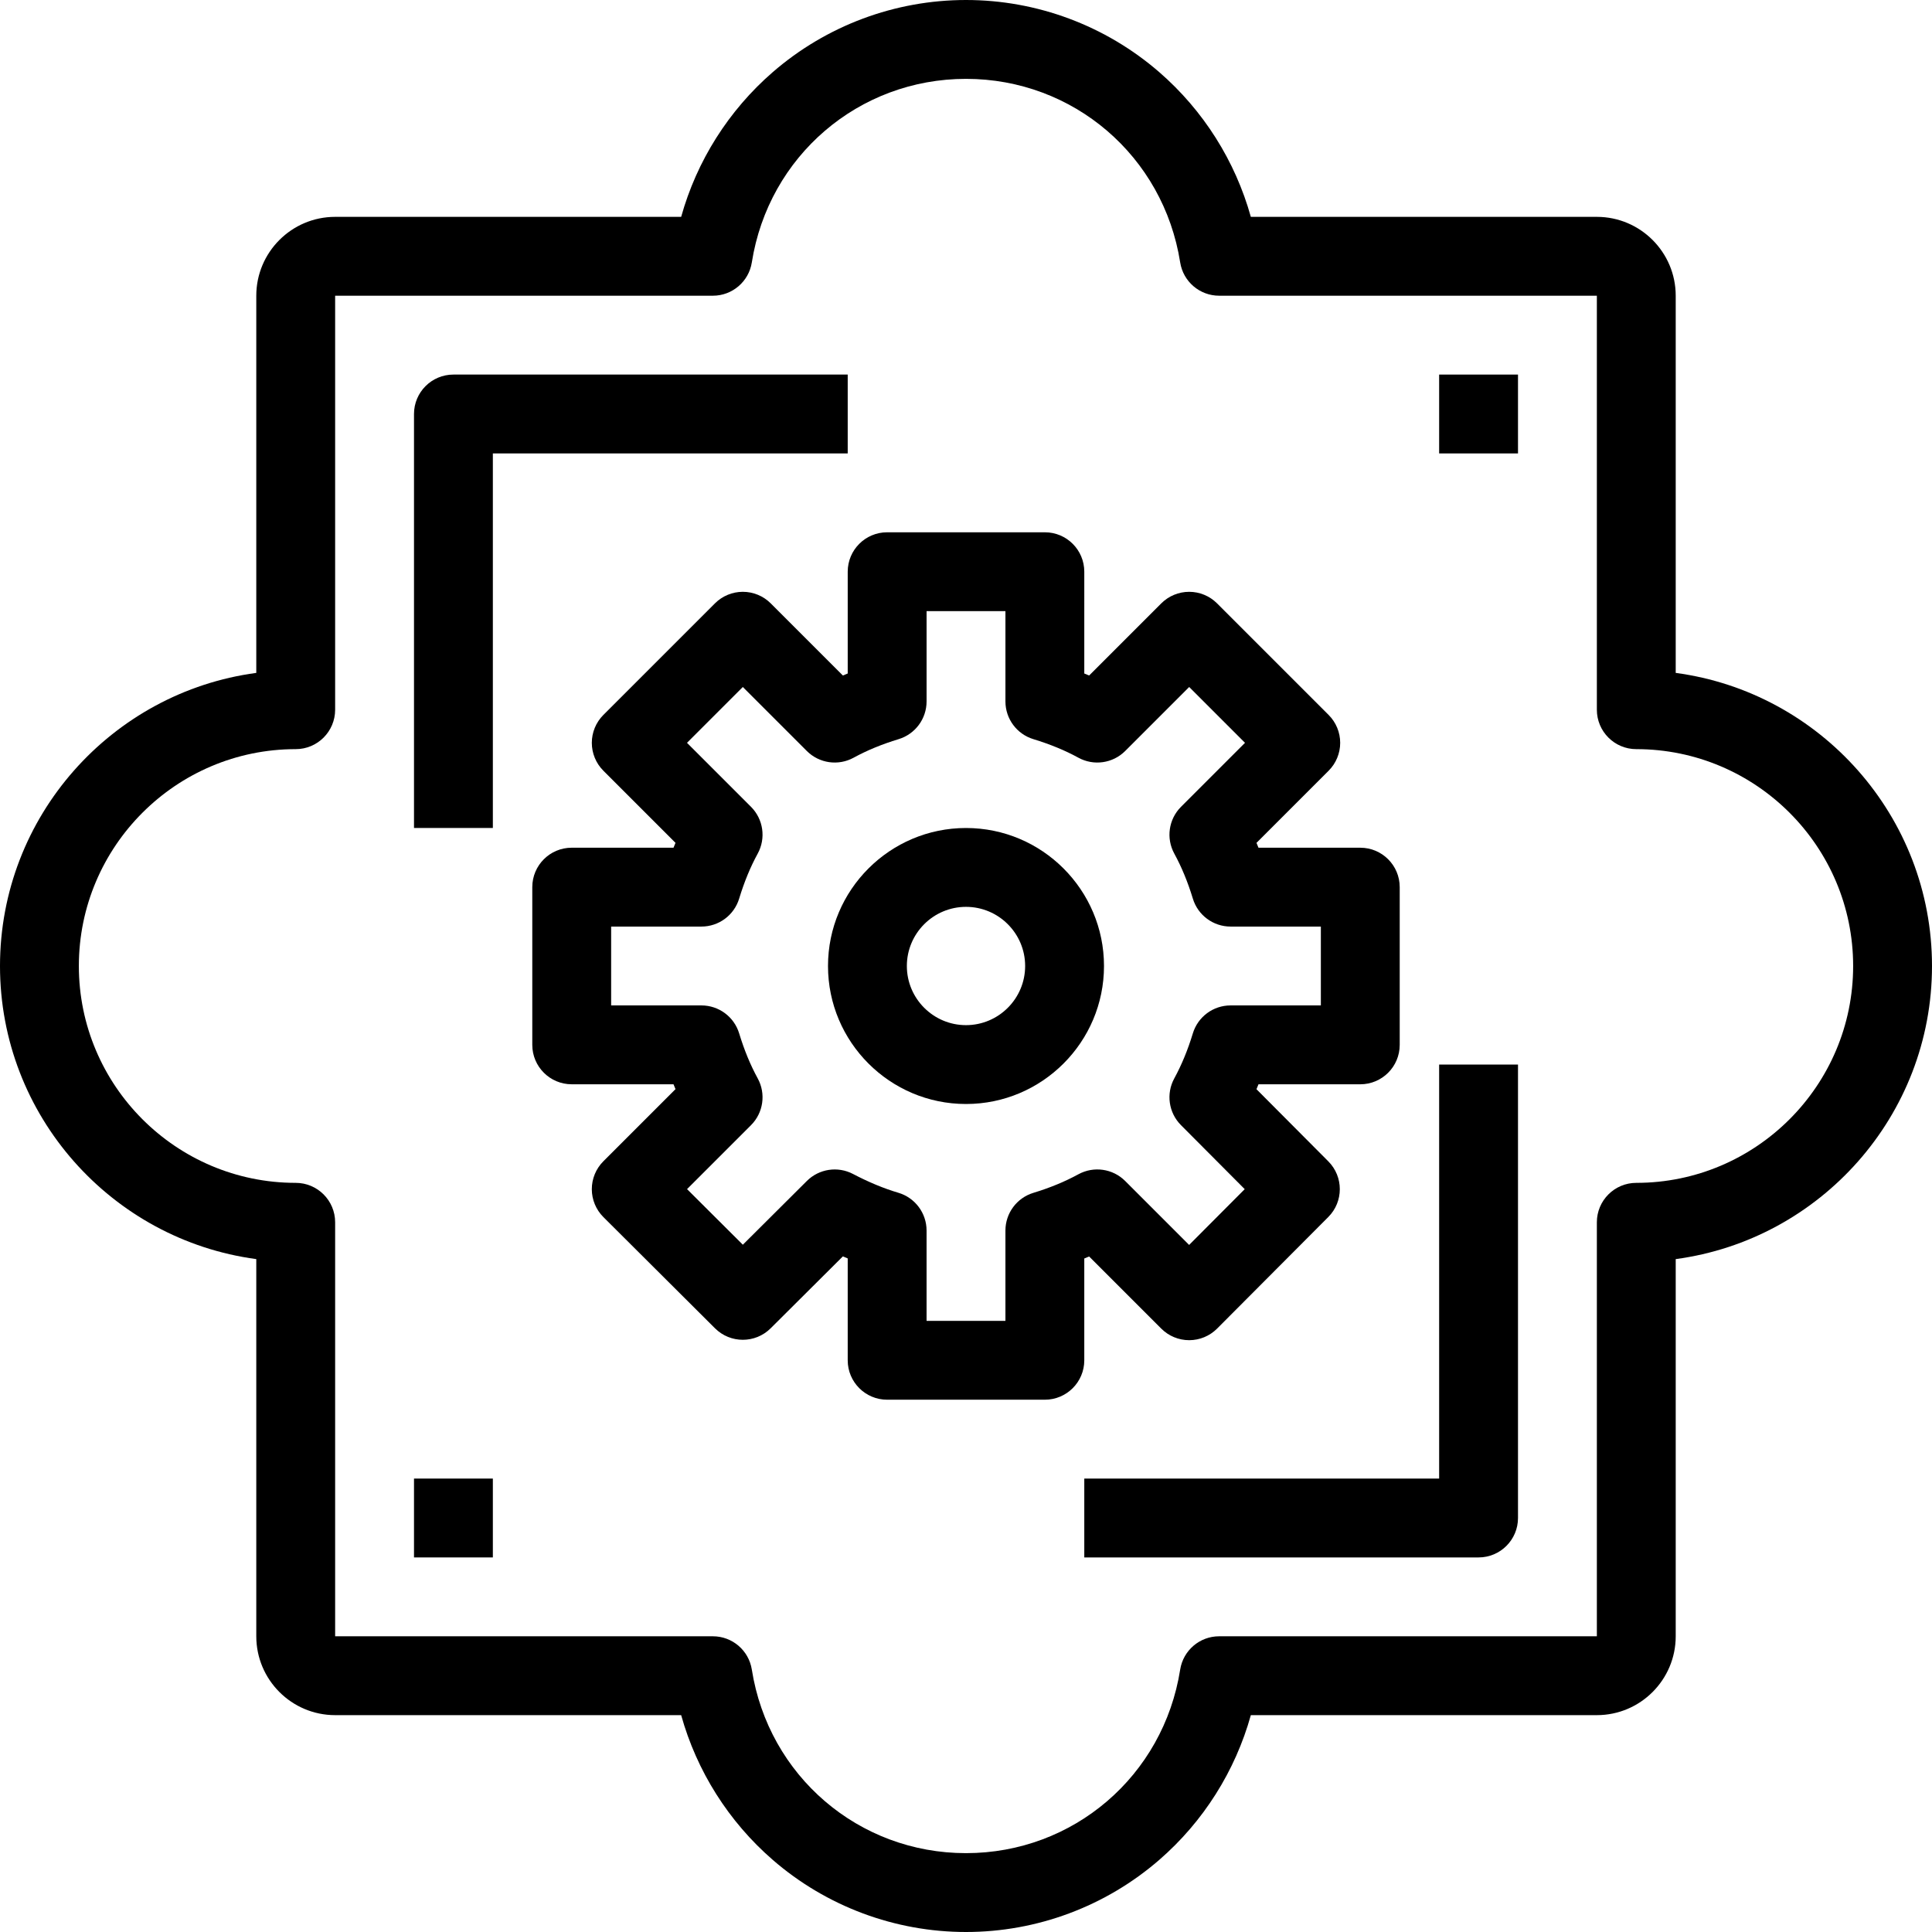
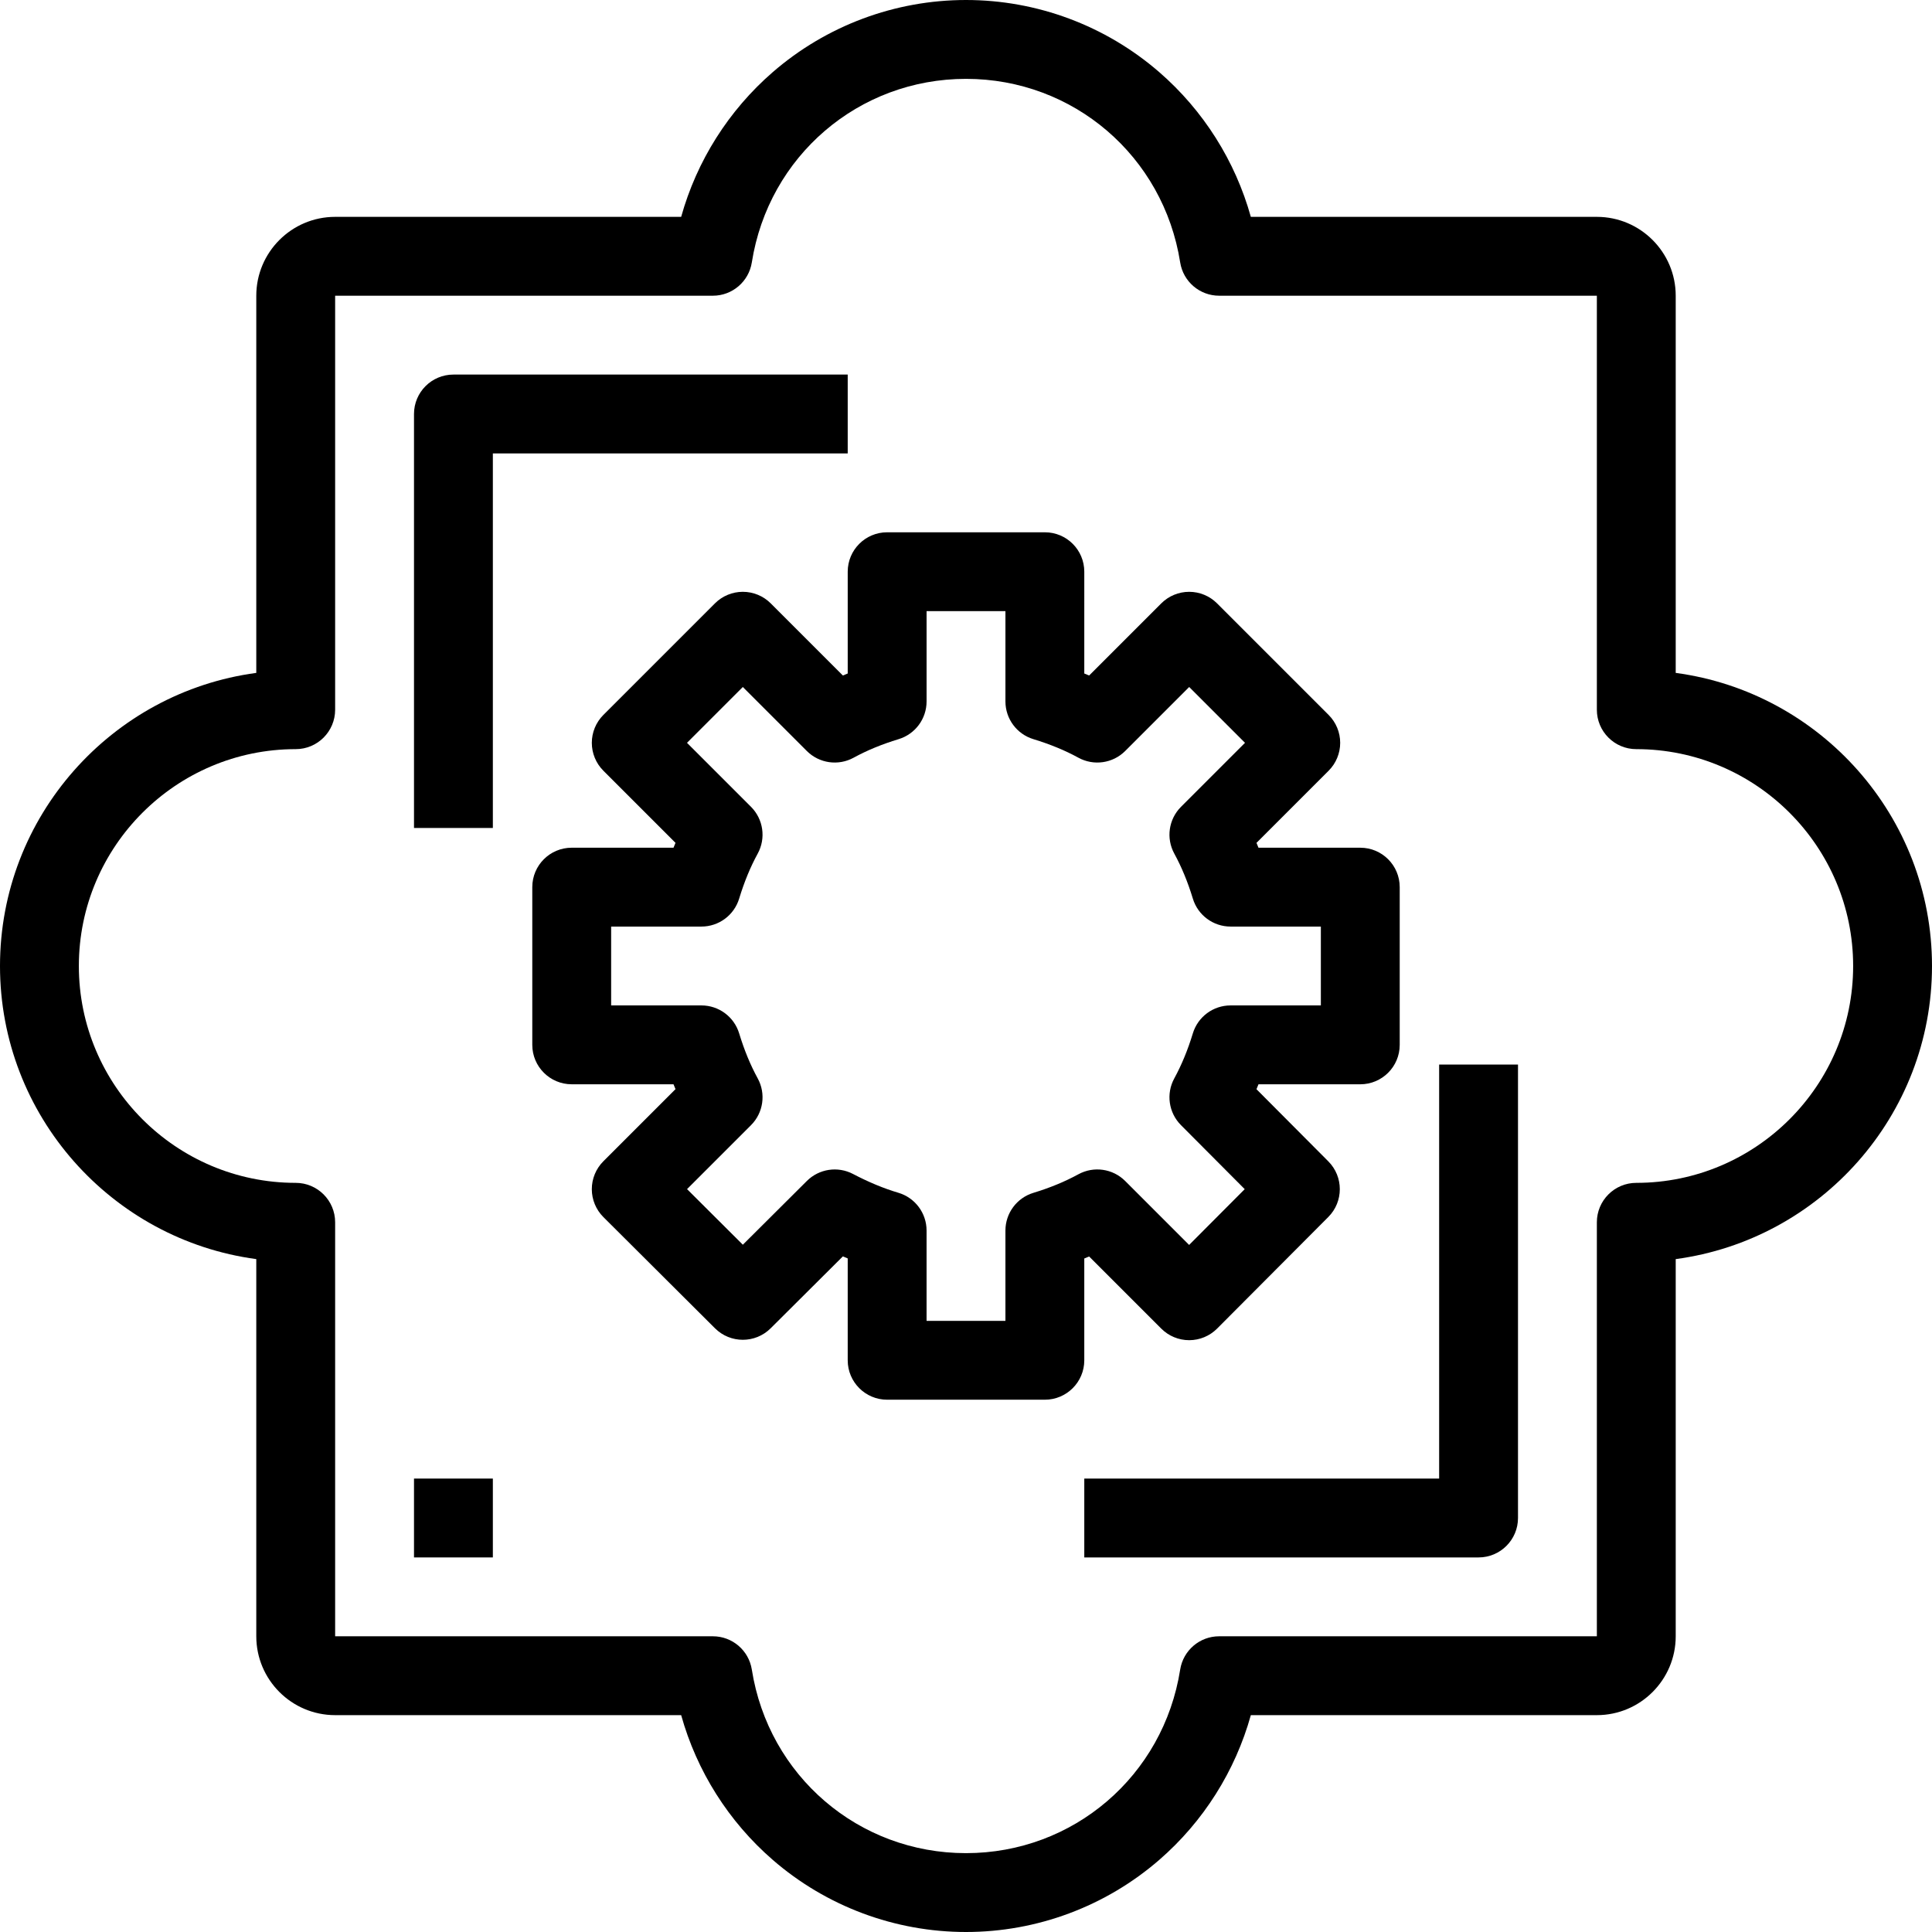
<svg xmlns="http://www.w3.org/2000/svg" version="1.1" id="Layer_1" x="0px" y="0px" viewBox="0 0 490 490" style="enable-background:new 0 0 490 490;" xml:space="preserve">
  <g>
    <g>
      <g>
        <path d="M425,170.664V75c0-11.028-8.972-20-20-20h-87.76c-3.951-14.169-12.018-26.984-23.24-36.715     C280.402,6.494,263.001,0,245,0c-18.001,0-35.402,6.494-49,18.285c-11.222,9.73-19.29,22.546-23.241,36.715H85     c-11.028,0-20,8.972-20,20v95.664C28.355,175.567,0,207.035,0,245c0,37.965,28.355,69.433,65,74.336V415c0,11.028,8.972,20,20,20     h87.759c3.951,14.172,12.018,26.988,23.242,36.72c13.596,11.788,30.998,18.28,49,18.28s35.403-6.492,49-18.28     c11.224-9.731,19.29-22.548,23.241-36.72H405c11.028,0,20-8.972,20-20v-95.664c36.645-4.903,65-36.371,65-74.336     C490,207.035,461.645,175.567,425,170.664z M415,300c-5.522,0-10,4.478-10,10v105h-95.801c-4.922,0-9.111,3.581-9.878,8.443     C295.069,450.42,272.224,470,245,470s-50.069-19.58-54.321-46.557c-0.766-4.862-4.956-8.443-9.878-8.443H85V310     c0-5.522-4.477-10-10-10c-30.327,0-55-24.673-55-55c0-30.327,24.673-55,55-55c5.523,0,10-4.477,10-10V75h95.801     c4.921,0,9.111-3.581,9.878-8.442C194.932,39.58,217.777,20,245,20s50.068,19.58,54.321,46.558     c0.767,4.861,4.956,8.442,9.878,8.442H405v105c0,5.523,4.478,10,10,10c30.327,0,55,24.673,55,55C470,275.327,445.327,300,415,300     z" />
        <path d="M365,375h-90v20h100c5.522,0,10-4.478,10-10V270h-20V375z" />
        <path d="M215,95H115c-5.523,0-10,4.478-10,10v105h20v-95h90V95z" />
        <path d="M275,319.18c0.413-0.166,0.824-0.334,1.231-0.506l18.299,18.3c1.876,1.875,4.419,2.929,7.071,2.929     c0.003,0,0.006,0,0.009,0c2.655-0.002,5.2-1.061,7.074-2.941l28.203-28.301c3.889-3.901,3.89-10.212,0.003-14.115l-18.223-18.299     c0.173-0.412,0.344-0.828,0.512-1.246H345c5.522,0,10-4.478,10-10v-40c0-5.523-4.478-10-10-10h-25.82     c-0.166-0.413-0.334-0.824-0.506-1.231l18.3-18.299c1.875-1.876,2.929-4.419,2.929-7.071c0-2.652-1.054-5.195-2.929-7.071     l-28.301-28.301c-1.876-1.875-4.419-2.929-7.071-2.929c-2.652,0-5.195,1.054-7.071,2.929l-18.297,18.297     c-0.407-0.171-0.819-0.34-1.233-0.506V145c0-5.523-4.478-10-10-10h-40c-5.523,0-10,4.477-10,10v25.817     c-0.414,0.166-0.826,0.335-1.233,0.506l-18.297-18.297c-1.876-1.875-4.419-2.929-7.071-2.929s-5.196,1.054-7.071,2.929     l-28.301,28.301c-1.875,1.876-2.929,4.419-2.929,7.071c0,2.652,1.054,5.195,2.929,7.071l18.297,18.297     c-0.171,0.407-0.34,0.819-0.506,1.233H145c-5.523,0-10,4.477-10,10v40c0,5.522,4.477,10,10,10h25.817     c0.166,0.414,0.335,0.826,0.506,1.233l-18.297,18.297c-1.878,1.878-2.931,4.425-2.929,7.08c0.002,2.655,1.061,5.2,2.941,7.074     l28.301,28.203c3.9,3.888,10.211,3.889,14.115,0.003l18.315-18.238c0.411,0.176,0.821,0.347,1.231,0.514V345     c0,5.522,4.477,10,10,10h40c5.522,0,10-4.478,10-10V319.18z M262.095,302.531c-4.214,1.279-7.095,5.164-7.095,9.568V335h-20     v-22.9c0-4.428-2.911-8.328-7.156-9.587c-3.714-1.102-7.479-2.663-11.509-4.771c-3.867-2.022-8.6-1.305-11.692,1.774     l-16.242,16.174l-14.149-14.101l16.218-16.217c3.144-3.144,3.834-7.985,1.695-11.883c-1.836-3.345-3.416-7.179-4.696-11.395     c-1.279-4.214-5.165-7.095-9.569-7.095H155v-20h22.9c4.404,0,8.29-2.881,9.569-7.095c1.28-4.216,2.86-8.05,4.696-11.395     c2.139-3.897,1.448-8.739-1.695-11.883l-16.23-16.229l14.159-14.158l16.23,16.229c3.145,3.144,7.985,3.836,11.883,1.695     c3.345-1.836,7.179-3.416,11.395-4.696c4.214-1.279,7.095-5.164,7.095-9.568V155h20v22.9c0,4.404,2.881,8.289,7.095,9.568     c4.216,1.28,8.05,2.86,11.395,4.696c3.897,2.139,8.738,1.448,11.883-1.695l16.229-16.229l14.158,14.158l-16.229,16.229     c-3.139,3.139-3.833,7.972-1.704,11.867c1.852,3.388,3.435,7.227,4.705,11.41c1.279,4.214,5.164,7.095,9.568,7.095H335v20h-22.9     c-4.404,0-8.289,2.881-9.568,7.095c-1.271,4.184-2.854,8.022-4.705,11.41c-2.125,3.889-1.438,8.712,1.689,11.852l16.174,16.241     l-14.101,14.149l-16.217-16.218c-3.139-3.14-7.972-3.829-11.867-1.704C270.117,299.678,266.278,301.261,262.095,302.531z" />
-         <path d="M245,210c-19.299,0-35,15.701-35,35s15.701,35,35,35s35-15.701,35-35S264.299,210,245,210z M245,260     c-8.271,0-15-6.729-15-15s6.729-15,15-15s15,6.729,15,15S253.271,260,245,260z" />
        <rect x="105" y="375" width="20" height="20" />
-         <rect x="365" y="95" width="20" height="20" />
      </g>
    </g>
  </g>
  <g>
</g>
  <g>
</g>
  <g>
</g>
  <g>
</g>
  <g>
</g>
  <g>
</g>
  <g>
</g>
  <g>
</g>
  <g>
</g>
  <g>
</g>
  <g>
</g>
  <g>
</g>
  <g>
</g>
  <g>
</g>
  <g>
</g>
</svg>